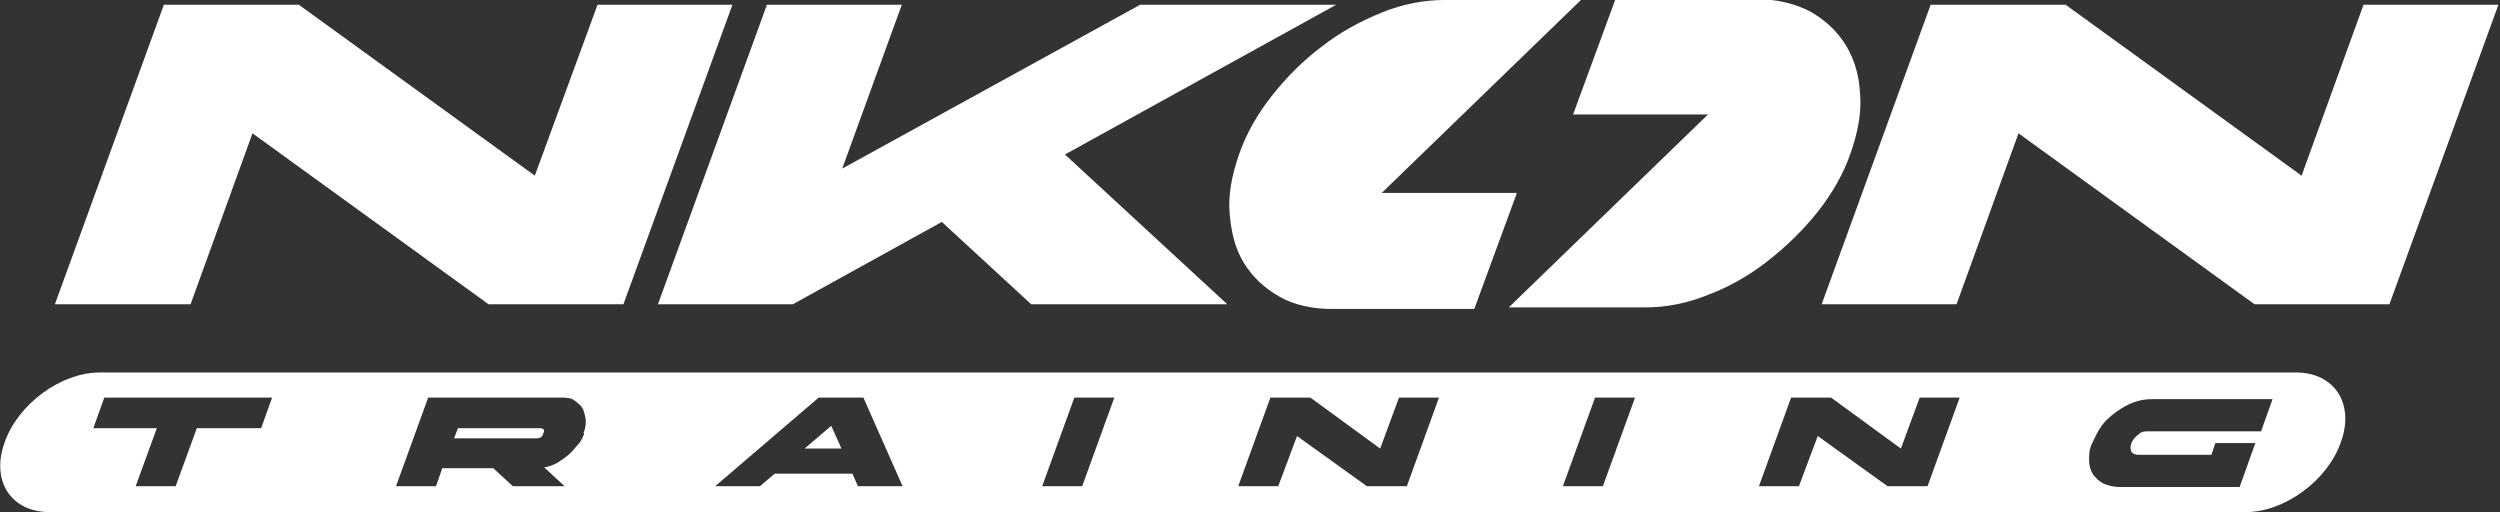
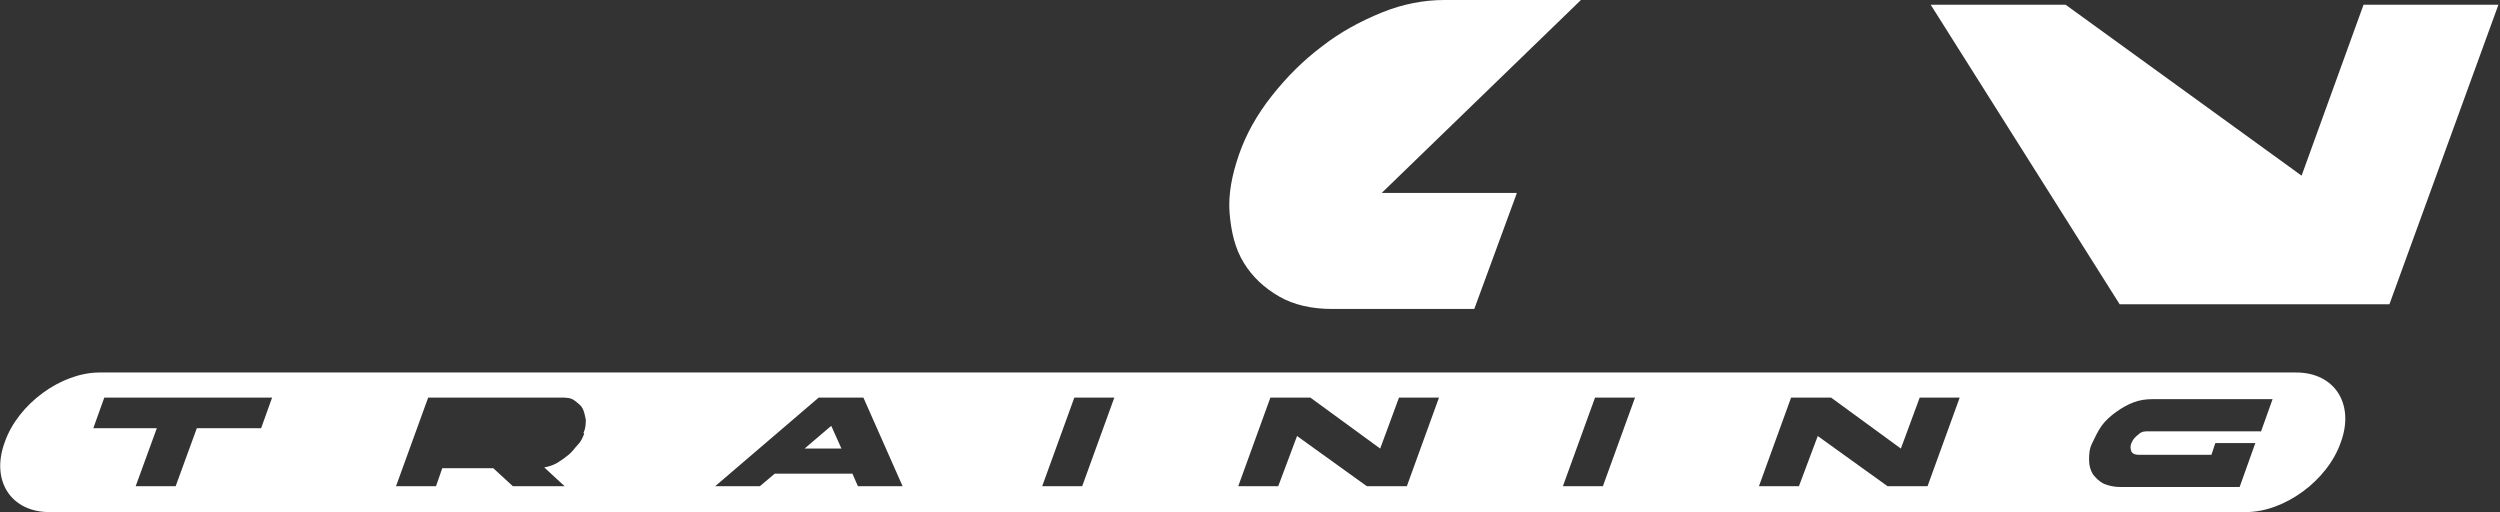
<svg xmlns="http://www.w3.org/2000/svg" version="1.1" viewBox="0 0 318.8 65.3">
  <rect x="0" y="0" width="318.8" height="65.3" fill="#333333" stroke="none" />
  <defs>
    <style>
      .cls-1 {
        fill: #fff;
      }
    </style>
  </defs>
  <g>
    <g id="Capa_1">
      <g id="Capa_2">
        <g id="Capa_1-2">
          <g>
            <g>
-               <path class="cls-1" d="M20.9.6h17.2l30.1,21.8L76.2.6h17.2l-13.9,38.2h-17.2l-30.1-21.8-7.9,21.8H7L20.9.6Z" />
-               <path class="cls-1" d="M97.8.6h17.2l-7.6,20.9L145.4.6h25l-34.6,19.1,20.7,19.1h-25l-11.4-10.5-19,10.5h-17.2L97.8.6Z" />
              <g>
-                 <path class="cls-1" d="M68.9,54.6h-10.5l-.5,1.3h10.5c.5,0,.8-.2.9-.7.2-.4,0-.6-.5-.6h0Z" />
                <polygon class="cls-1" points="102.6 57.2 107.3 57.2 106 54.3 102.6 57.2" />
                <path class="cls-1" d="M292.8,47.5H12.7c-4.9,0-10.4,4-12.1,8.9h0c-1.8,4.9.8,8.9,5.7,8.9h280.1c4.9,0,10.4-4,12.1-8.9h0c1.8-4.9-.8-8.9-5.7-8.9h0ZM33.3,54.6h-8.2l-2.7,7.4h-5.1l2.7-7.4h-8.1l1.4-3.9h21.4l-1.4,3.9h0ZM74.5,55.3c-.2.5-.4,1-.8,1.4s-.7.9-1.2,1.3-.9.7-1.4,1-1.1.5-1.7.6l2.6,2.4h-6.6l-2.5-2.3h-6.5l-.8,2.3h-5.1l4.1-11.3h16.9c.7,0,1.3,0,1.8.4s.8.6,1,1,.3.9.4,1.4c0,.5,0,1.1-.3,1.7h0ZM109.4,62l-.7-1.6h-9.9l-1.9,1.6h-5.7l13.2-11.3h5.7l5,11.3h-5.7ZM138,62h-5.1l4.1-11.3h5.1l-4.1,11.3ZM179.4,62h-5.1l-8.9-6.4-2.4,6.4h-5.1l4.1-11.3h5.1l8.9,6.5,2.4-6.5h5.1l-4.1,11.3ZM204.4,62h-5.1l4.1-11.3h5.1l-4.1,11.3ZM245.8,62h-5.1l-8.9-6.4-2.4,6.4h-5.1l4.1-11.3h5.1l8.9,6.5,2.4-6.5h5.1l-4.1,11.3ZM288.3,55h-14.3c-.5,0-.9,0-1.3.4-.4.3-.7.6-.9,1.1s-.1.8,0,1.1c.2.3.5.4,1,.4h9.2l.5-1.5h5.1l-2,5.6h-15.3c-.8,0-1.5-.2-2-.4-.6-.3-1-.7-1.4-1.2-.3-.5-.5-1.1-.5-1.8s0-1.4.4-2.2.7-1.5,1.2-2.2,1.2-1.3,1.9-1.8c.7-.5,1.4-.9,2.2-1.2.8-.3,1.6-.4,2.4-.4h15.3l-1.5,4.2h0Z" />
              </g>
            </g>
            <g>
-               <path class="cls-1" d="M246.2.6h17.2l30.1,21.8,7.9-21.8h17.2l-13.9,38.2h-17.2l-30.1-21.8-7.9,21.8h-17.2L246.2.6Z" />
+               <path class="cls-1" d="M246.2.6h17.2l30.1,21.8,7.9-21.8h17.2l-13.9,38.2h-17.2h-17.2L246.2.6Z" />
              <g>
                <path class="cls-1" d="M193.4,24.6h-17.2L201.6,0h-17.4c-2.6,0-5.3.5-8,1.6s-5.3,2.5-7.6,4.3c-2.4,1.8-4.5,3.9-6.4,6.3-1.9,2.4-3.3,4.9-4.2,7.5s-1.4,5.1-1.2,7.5.7,4.5,1.8,6.3,2.6,3.2,4.5,4.3,4.2,1.6,6.8,1.6h18.1l5.4-14.7h0Z" />
-                 <path class="cls-1" d="M237.2,12.1c-.1-2.4-.7-4.5-1.8-6.3s-2.6-3.2-4.5-4.3c-1.9-1-4.2-1.6-6.8-1.6h-18.1l-5.4,14.7h17.2l-25.4,24.6h17.4c2.6,0,5.3-.5,8-1.6,2.7-1,5.3-2.5,7.6-4.3s4.5-3.9,6.4-6.3,3.3-4.9,4.2-7.5,1.4-5.1,1.2-7.5h0Z" />
              </g>
            </g>
          </g>
        </g>
      </g>
    </g>
  </g>
</svg>